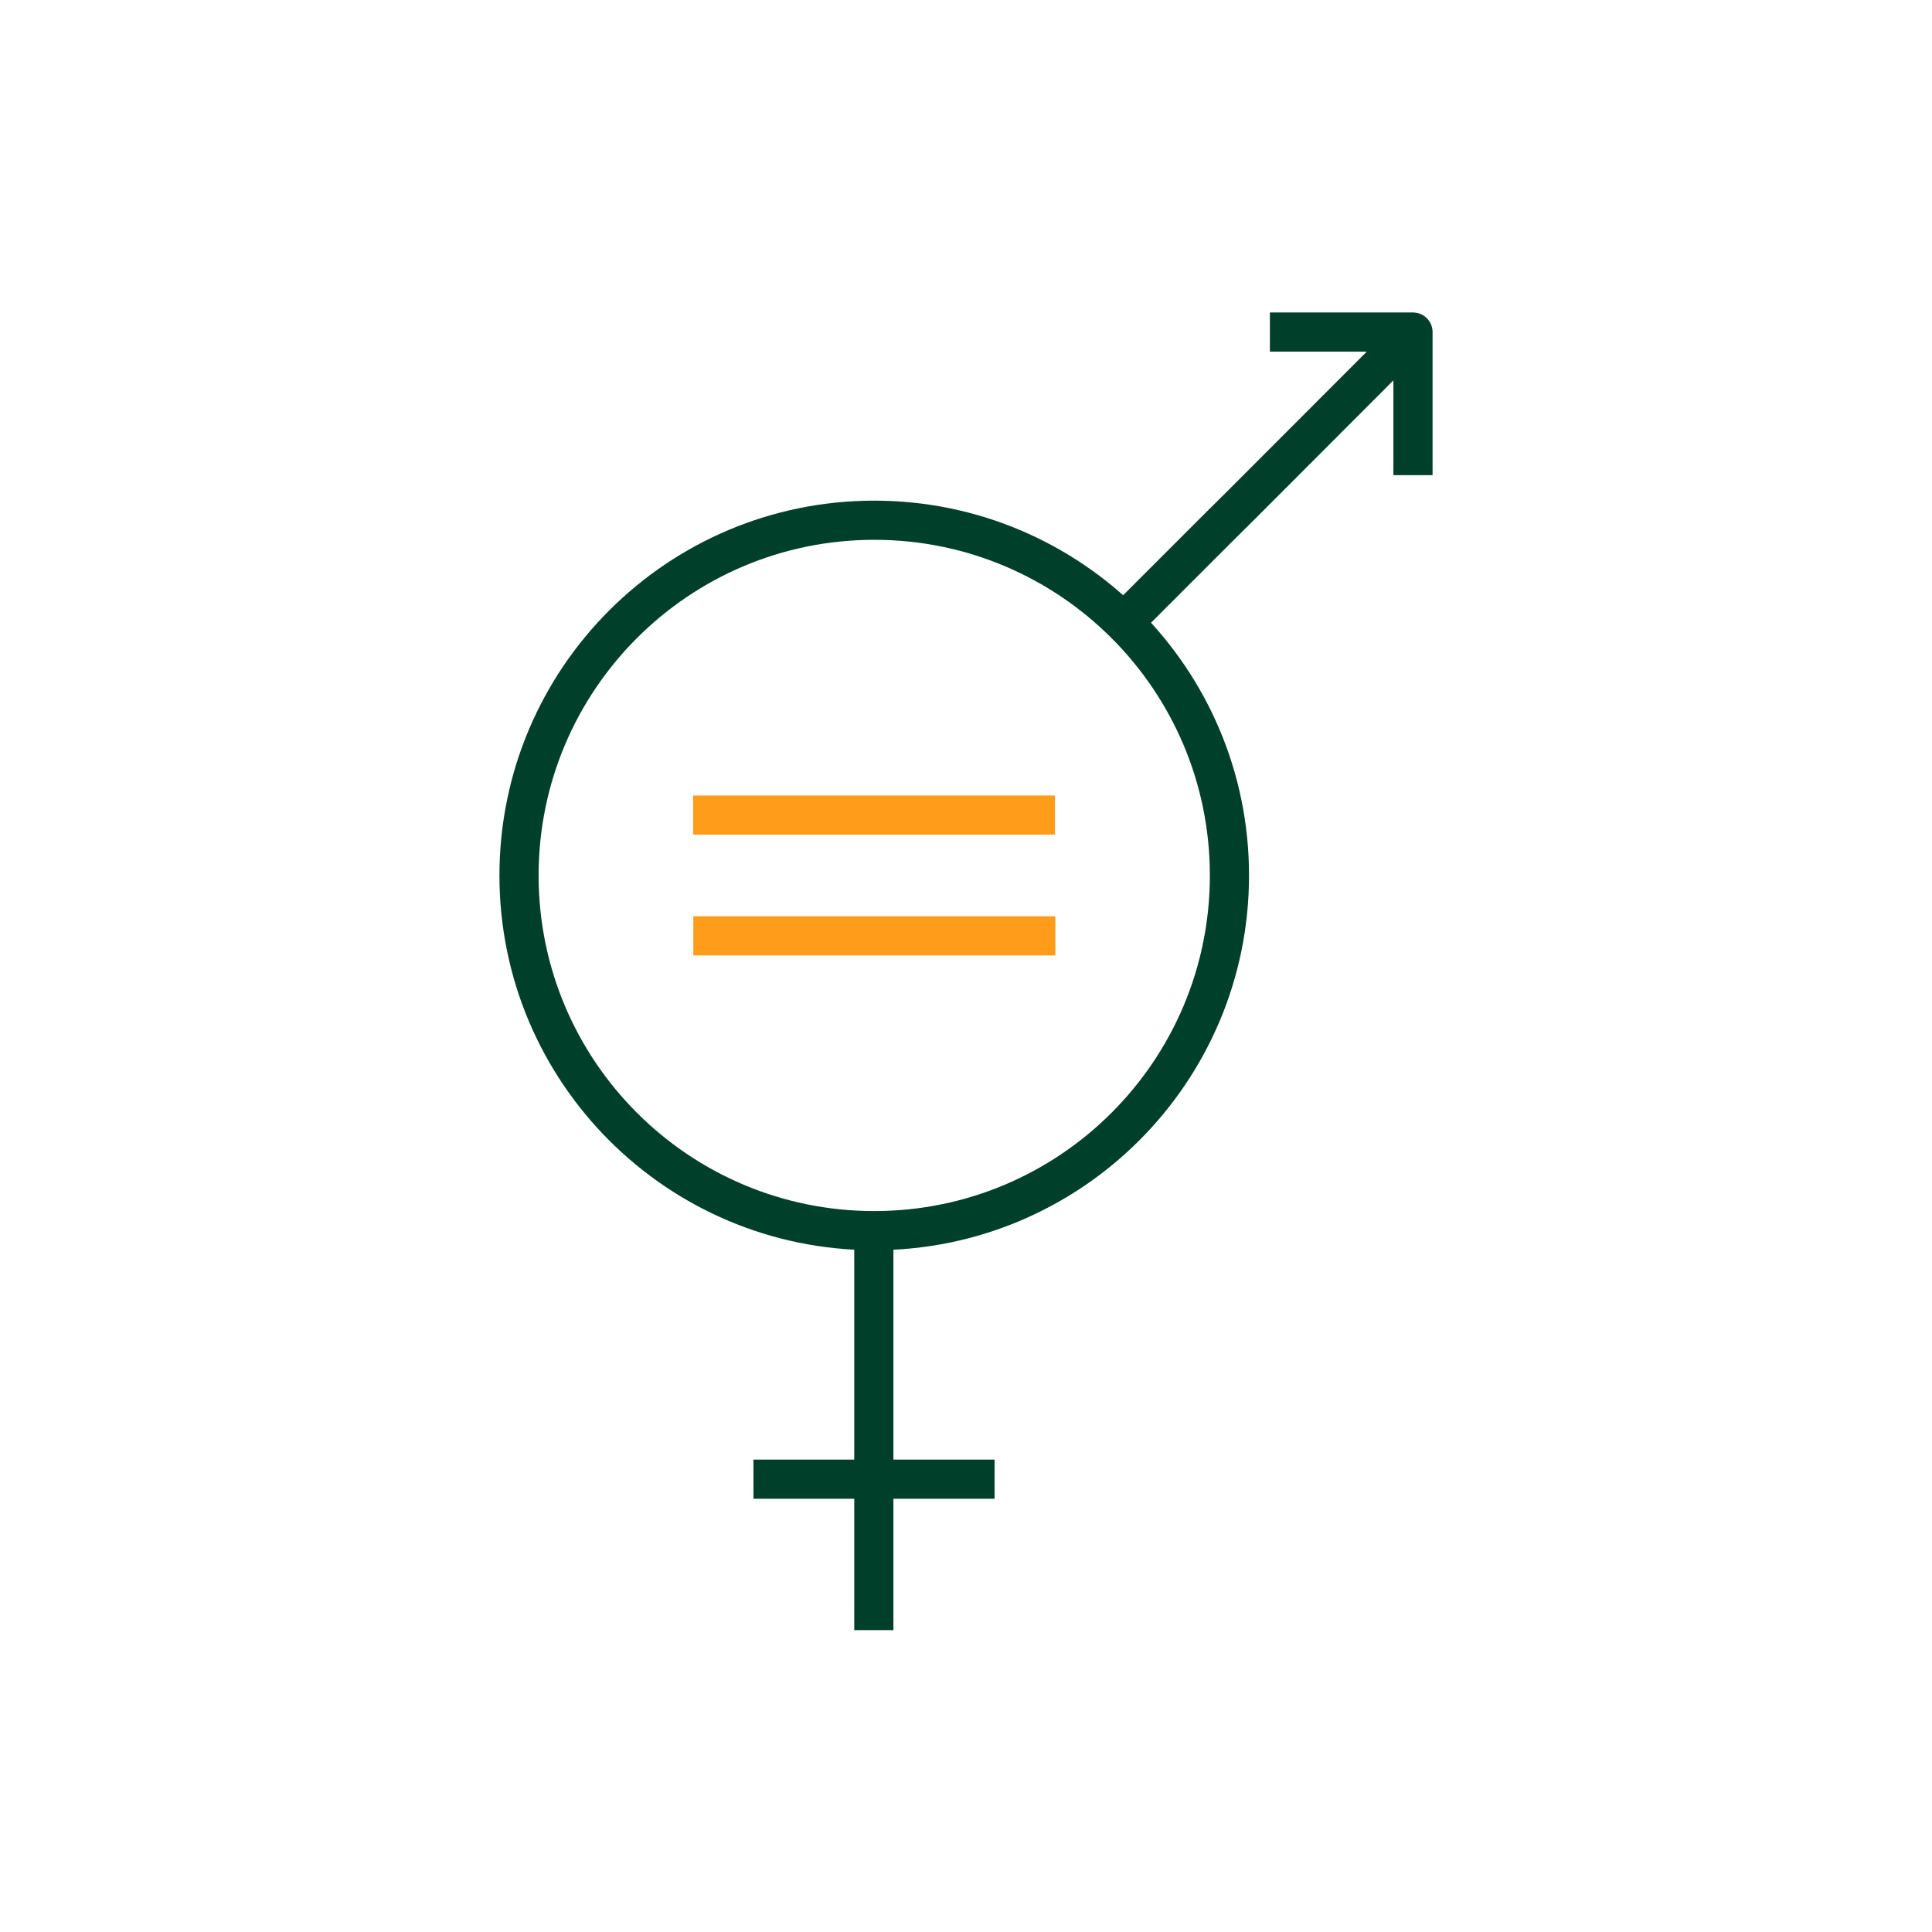
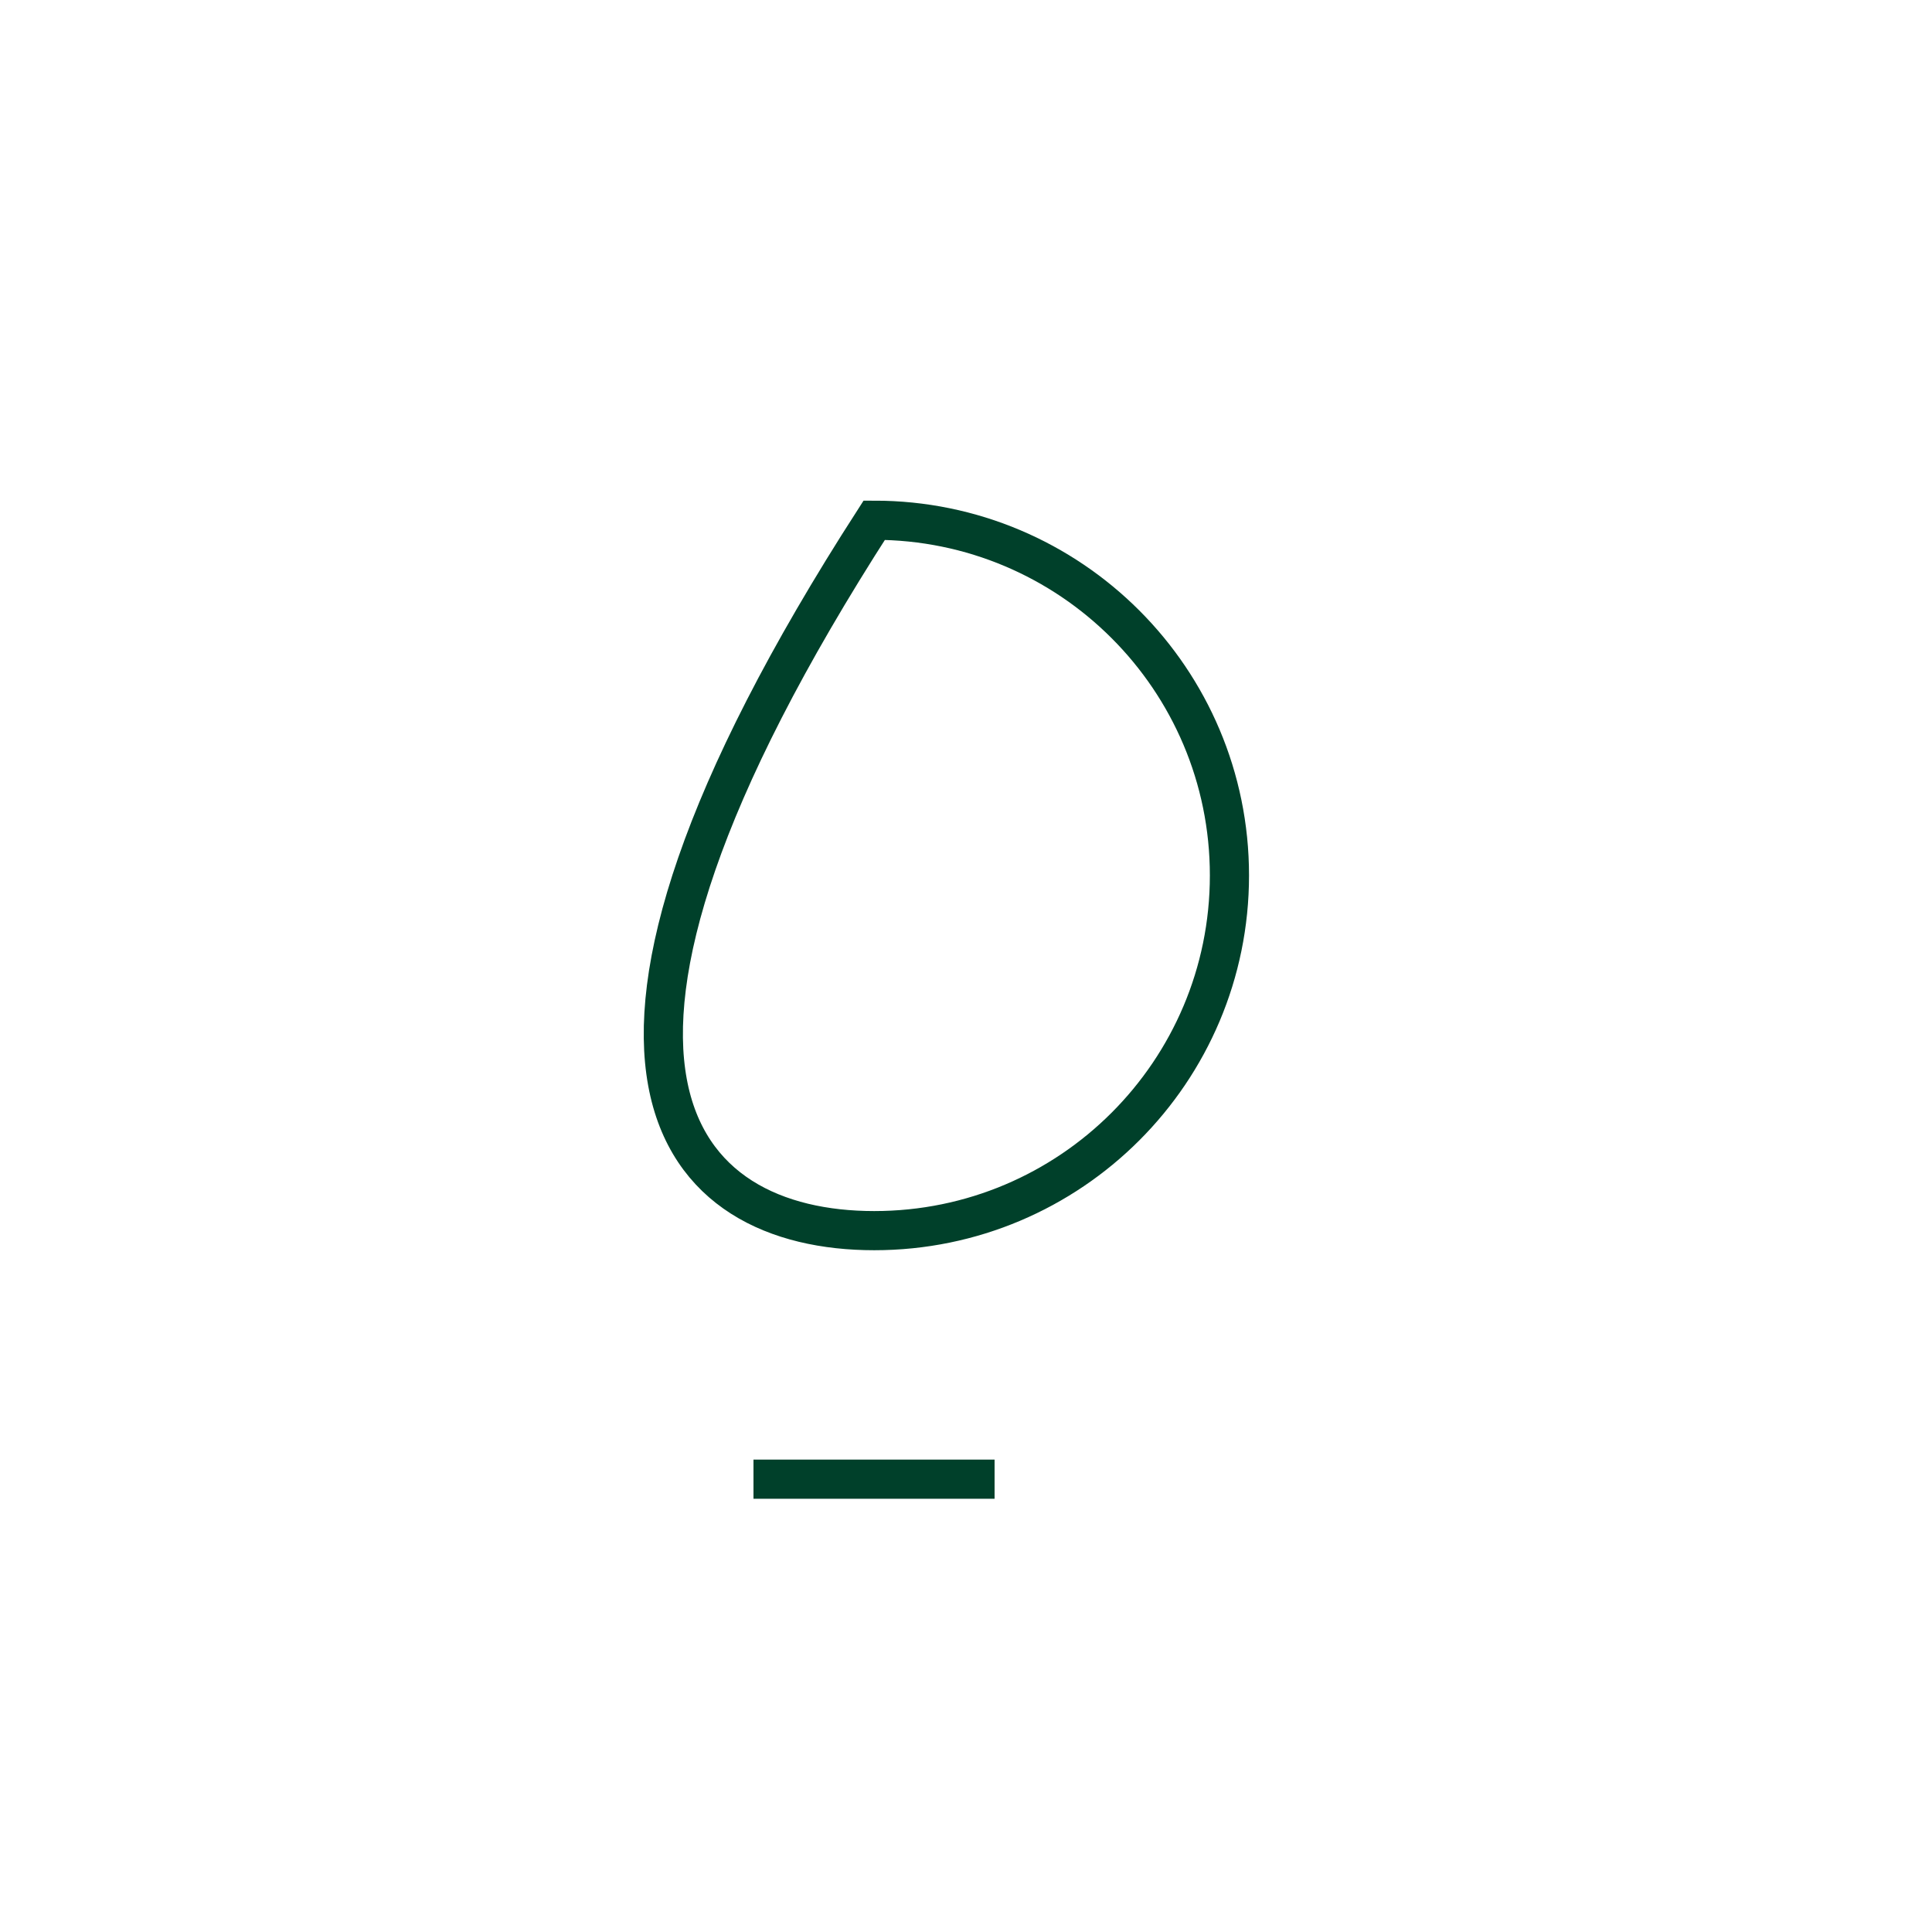
<svg xmlns="http://www.w3.org/2000/svg" width="148" height="148" viewBox="0 0 148 148" fill="none">
-   <path d="M66.97 94.273C81.998 94.273 94.181 82.09 94.181 67.062C94.181 52.035 81.998 39.852 66.97 39.852C51.942 39.852 39.76 52.035 39.76 67.062C39.76 82.09 51.942 94.273 66.97 94.273Z" stroke="#00402A" stroke-width="3" stroke-miterlimit="10" />
-   <path d="M66.939 94.273V124.875" stroke="#00402A" stroke-width="3" stroke-miterlimit="10" />
+   <path d="M66.97 94.273C81.998 94.273 94.181 82.09 94.181 67.062C94.181 52.035 81.998 39.852 66.97 39.852C39.76 82.09 51.942 94.273 66.97 94.273Z" stroke="#00402A" stroke-width="3" stroke-miterlimit="10" />
  <path d="M76.189 113.312H57.72" stroke="#00402A" stroke-width="3" stroke-miterlimit="10" />
-   <path d="M53.095 62.438H80.814" stroke="#FF9C1A" stroke-width="3" stroke-miterlimit="10" />
-   <path d="M53.11 71.688H80.845" stroke="#FF9C1A" stroke-width="3" stroke-miterlimit="10" />
-   <path d="M108.086 25.669L95.275 38.495L93.163 40.592L85.778 47.977" stroke="#00402A" stroke-width="3" stroke-linejoin="round" />
-   <path d="M108.241 36.399V25.438H97.279" stroke="#00402A" stroke-width="3" stroke-linejoin="round" />
</svg>